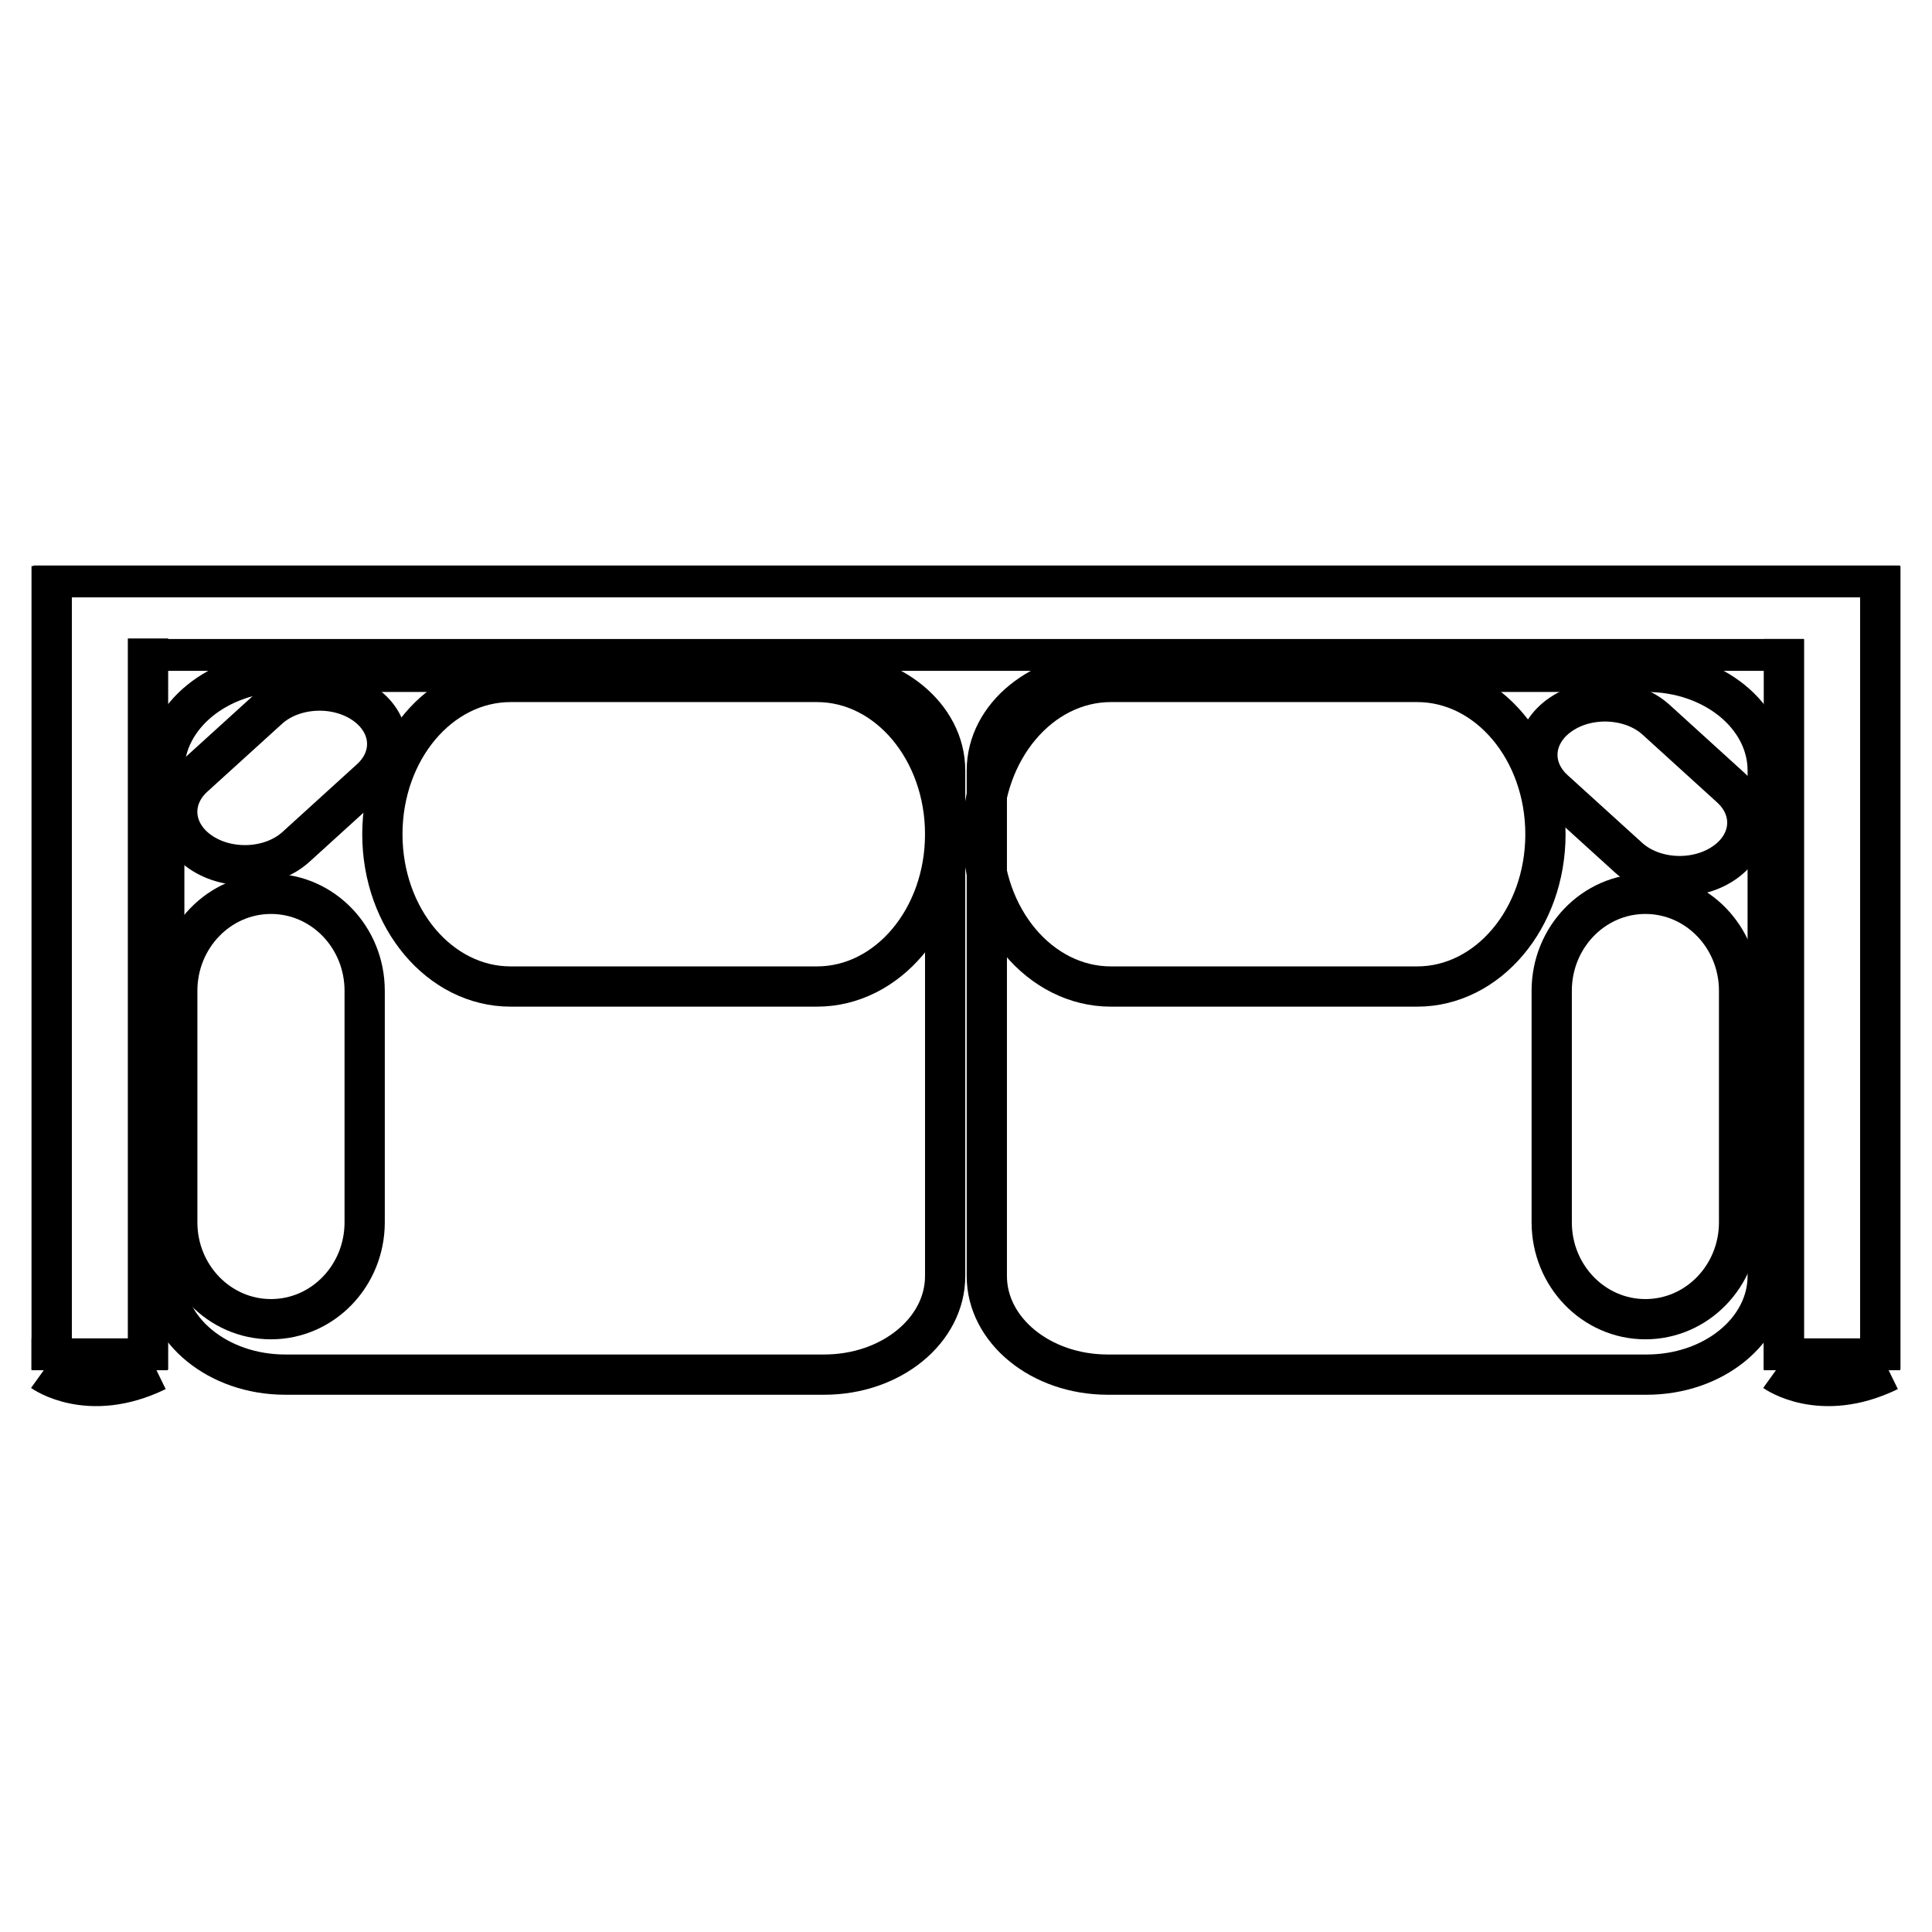
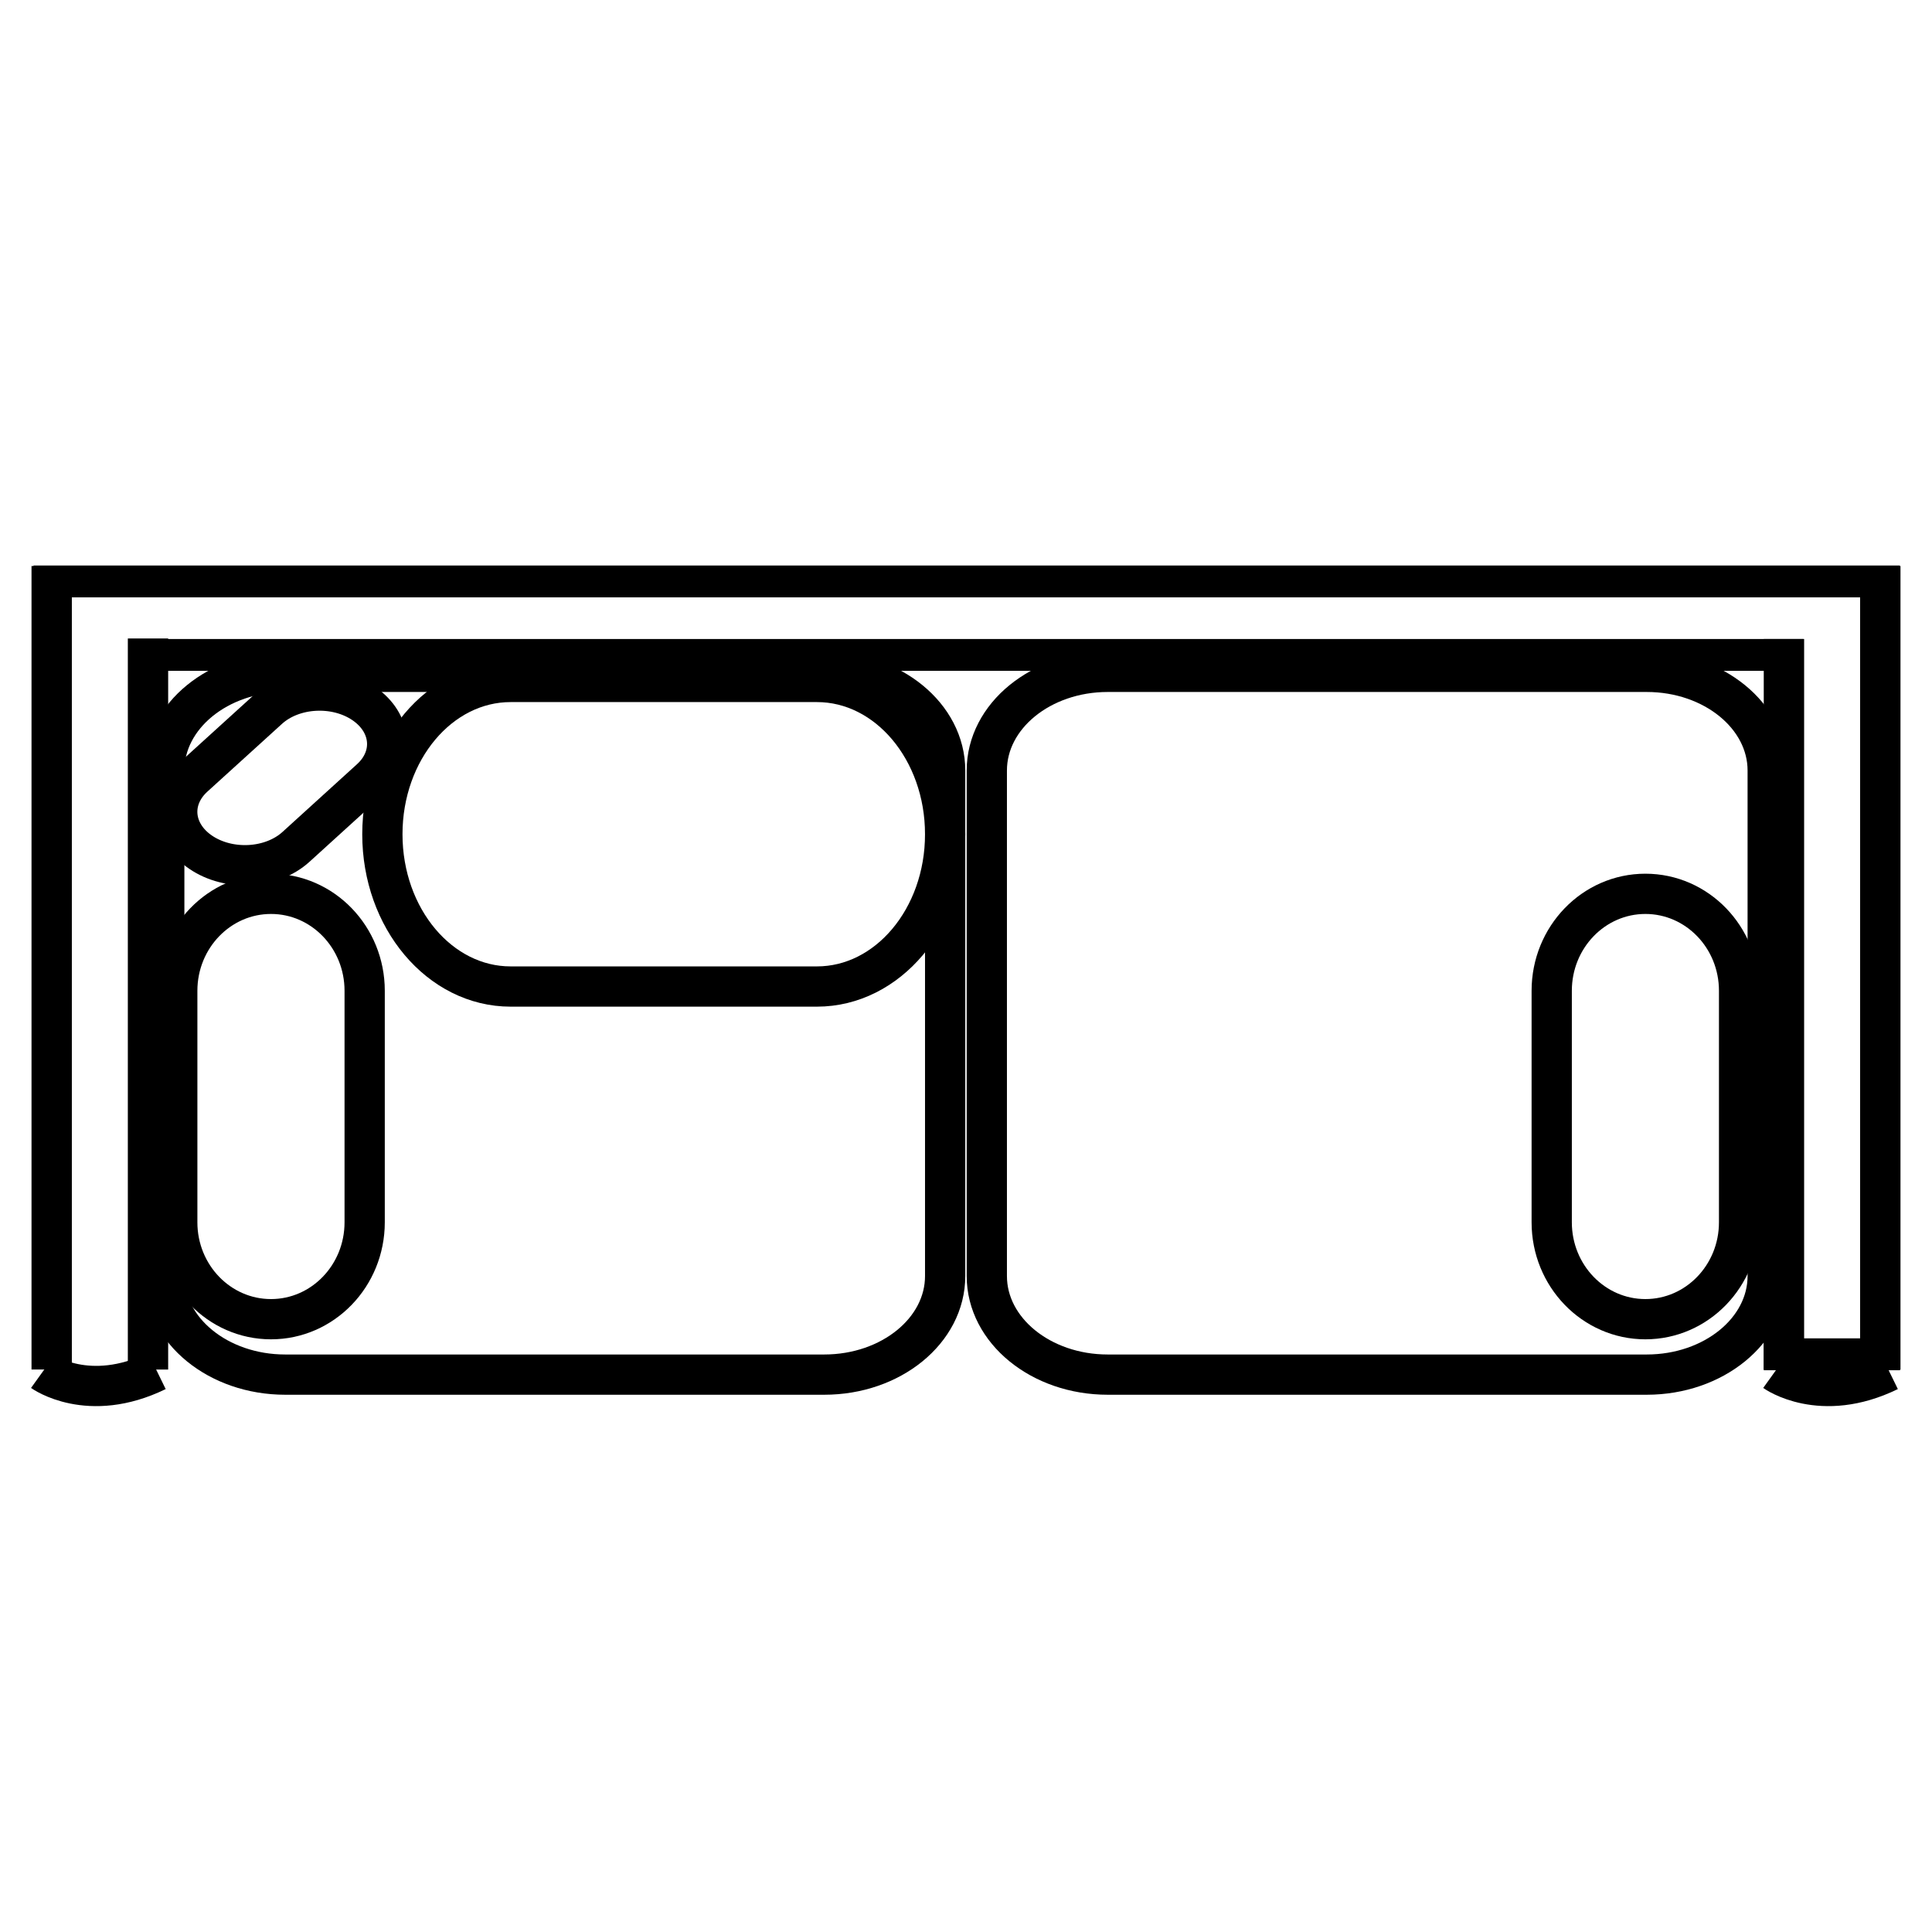
<svg xmlns="http://www.w3.org/2000/svg" version="1.1" id="Layer_1" x="0px" y="0px" width="48px" height="48px" viewBox="0 0 48 48" enable-background="new 0 0 48 48" xml:space="preserve">
  <g id="couch82x36">
    <g>
      <rect x="0.783" y="14.063" width="1.002" height="19.962" />
      <rect x="0.832" y="14.05" width="46.369" height="0.791" />
      <rect x="3.192" y="15.876" width="41.615" height="0.791" />
-       <rect x="0.783" y="33.251" width="3.385" height="0.792" />
      <rect x="43.82" y="33.251" width="3.387" height="0.792" />
      <rect x="46.214" y="14.063" width="1.003" height="19.962" />
      <rect x="3.176" y="15.863" width="1.002" height="18.163" />
      <rect x="43.82" y="15.876" width="1.003" height="18.149" />
      <path fill="none" stroke="#000000" stroke-miterlimit="10" d="M23.482,31.703c0,1.354-1.345,2.449-3.004,2.449H7.086    c-1.66,0-3.005-1.096-3.005-2.449v-12.56c0-1.354,1.345-2.451,3.005-2.451h13.392c1.659,0,3.004,1.097,3.004,2.451V31.703z" />
      <path fill="none" stroke="#000000" stroke-miterlimit="10" d="M43.918,31.703c0,1.354-1.346,2.449-3.005,2.449H27.521    c-1.658,0-3.004-1.096-3.004-2.449v-12.56c0-1.354,1.346-2.451,3.004-2.451h13.392c1.659,0,3.005,1.097,3.005,2.451V31.703z" />
      <path fill="none" stroke="#000000" stroke-miterlimit="10" d="M7.354,21.04c-0.608,0.553-1.67,0.612-2.372,0.131l0,0    c-0.701-0.48-0.775-1.318-0.167-1.872l1.855-1.685c0.608-0.553,1.67-0.612,2.371-0.132l0,0c0.701,0.481,0.775,1.319,0.167,1.873    L7.354,21.04z" />
-       <path fill="none" stroke="#000000" stroke-miterlimit="10" d="M40.462,21.309c0.608,0.554,1.671,0.612,2.371,0.131l0,0    c0.702-0.48,0.774-1.318,0.167-1.872l-1.854-1.685c-0.608-0.553-1.672-0.612-2.371-0.131l0,0c-0.702,0.48-0.775,1.319-0.168,1.873    L40.462,21.309z" />
      <path fill="none" stroke="#000000" stroke-miterlimit="10" d="M23.482,20.727c0,2.089-1.426,3.783-3.185,3.783h-7.611    c-1.76,0-3.186-1.693-3.186-3.783l0,0c0-2.089,1.426-3.784,3.186-3.784h7.611C22.056,16.943,23.482,18.638,23.482,20.727    L23.482,20.727z" />
-       <path fill="none" stroke="#000000" stroke-miterlimit="10" d="M38.396,20.727c0,2.089-1.428,3.783-3.187,3.783H27.6    c-1.76,0-3.186-1.693-3.186-3.783l0,0c0-2.089,1.426-3.784,3.186-3.784h7.61C36.969,16.943,38.396,18.638,38.396,20.727    L38.396,20.727z" />
      <path fill="none" stroke="#000000" stroke-miterlimit="10" d="M6.733,22.207c1.285,0,2.327,1.078,2.327,2.408v5.753    c0,1.329-1.042,2.407-2.327,2.407l0,0c-1.286,0-2.329-1.078-2.329-2.407v-5.753C4.405,23.285,5.448,22.207,6.733,22.207    L6.733,22.207z" />
      <path fill="none" stroke="#000000" stroke-miterlimit="10" d="M40.879,22.207c1.286,0,2.328,1.078,2.328,2.408v5.753    c0,1.329-1.042,2.407-2.328,2.407l0,0c-1.285,0-2.327-1.078-2.327-2.407v-5.753C38.552,23.285,39.594,22.207,40.879,22.207    L40.879,22.207z" />
      <path fill="none" stroke="#000000" stroke-miterlimit="10" d="M1.063,34.077c0,0,1.134,0.815,2.834-0.015" />
      <path fill="none" stroke="#000000" stroke-miterlimit="10" d="M44.098,34.077c0,0,1.135,0.815,2.834-0.015" />
    </g>
  </g>
</svg>